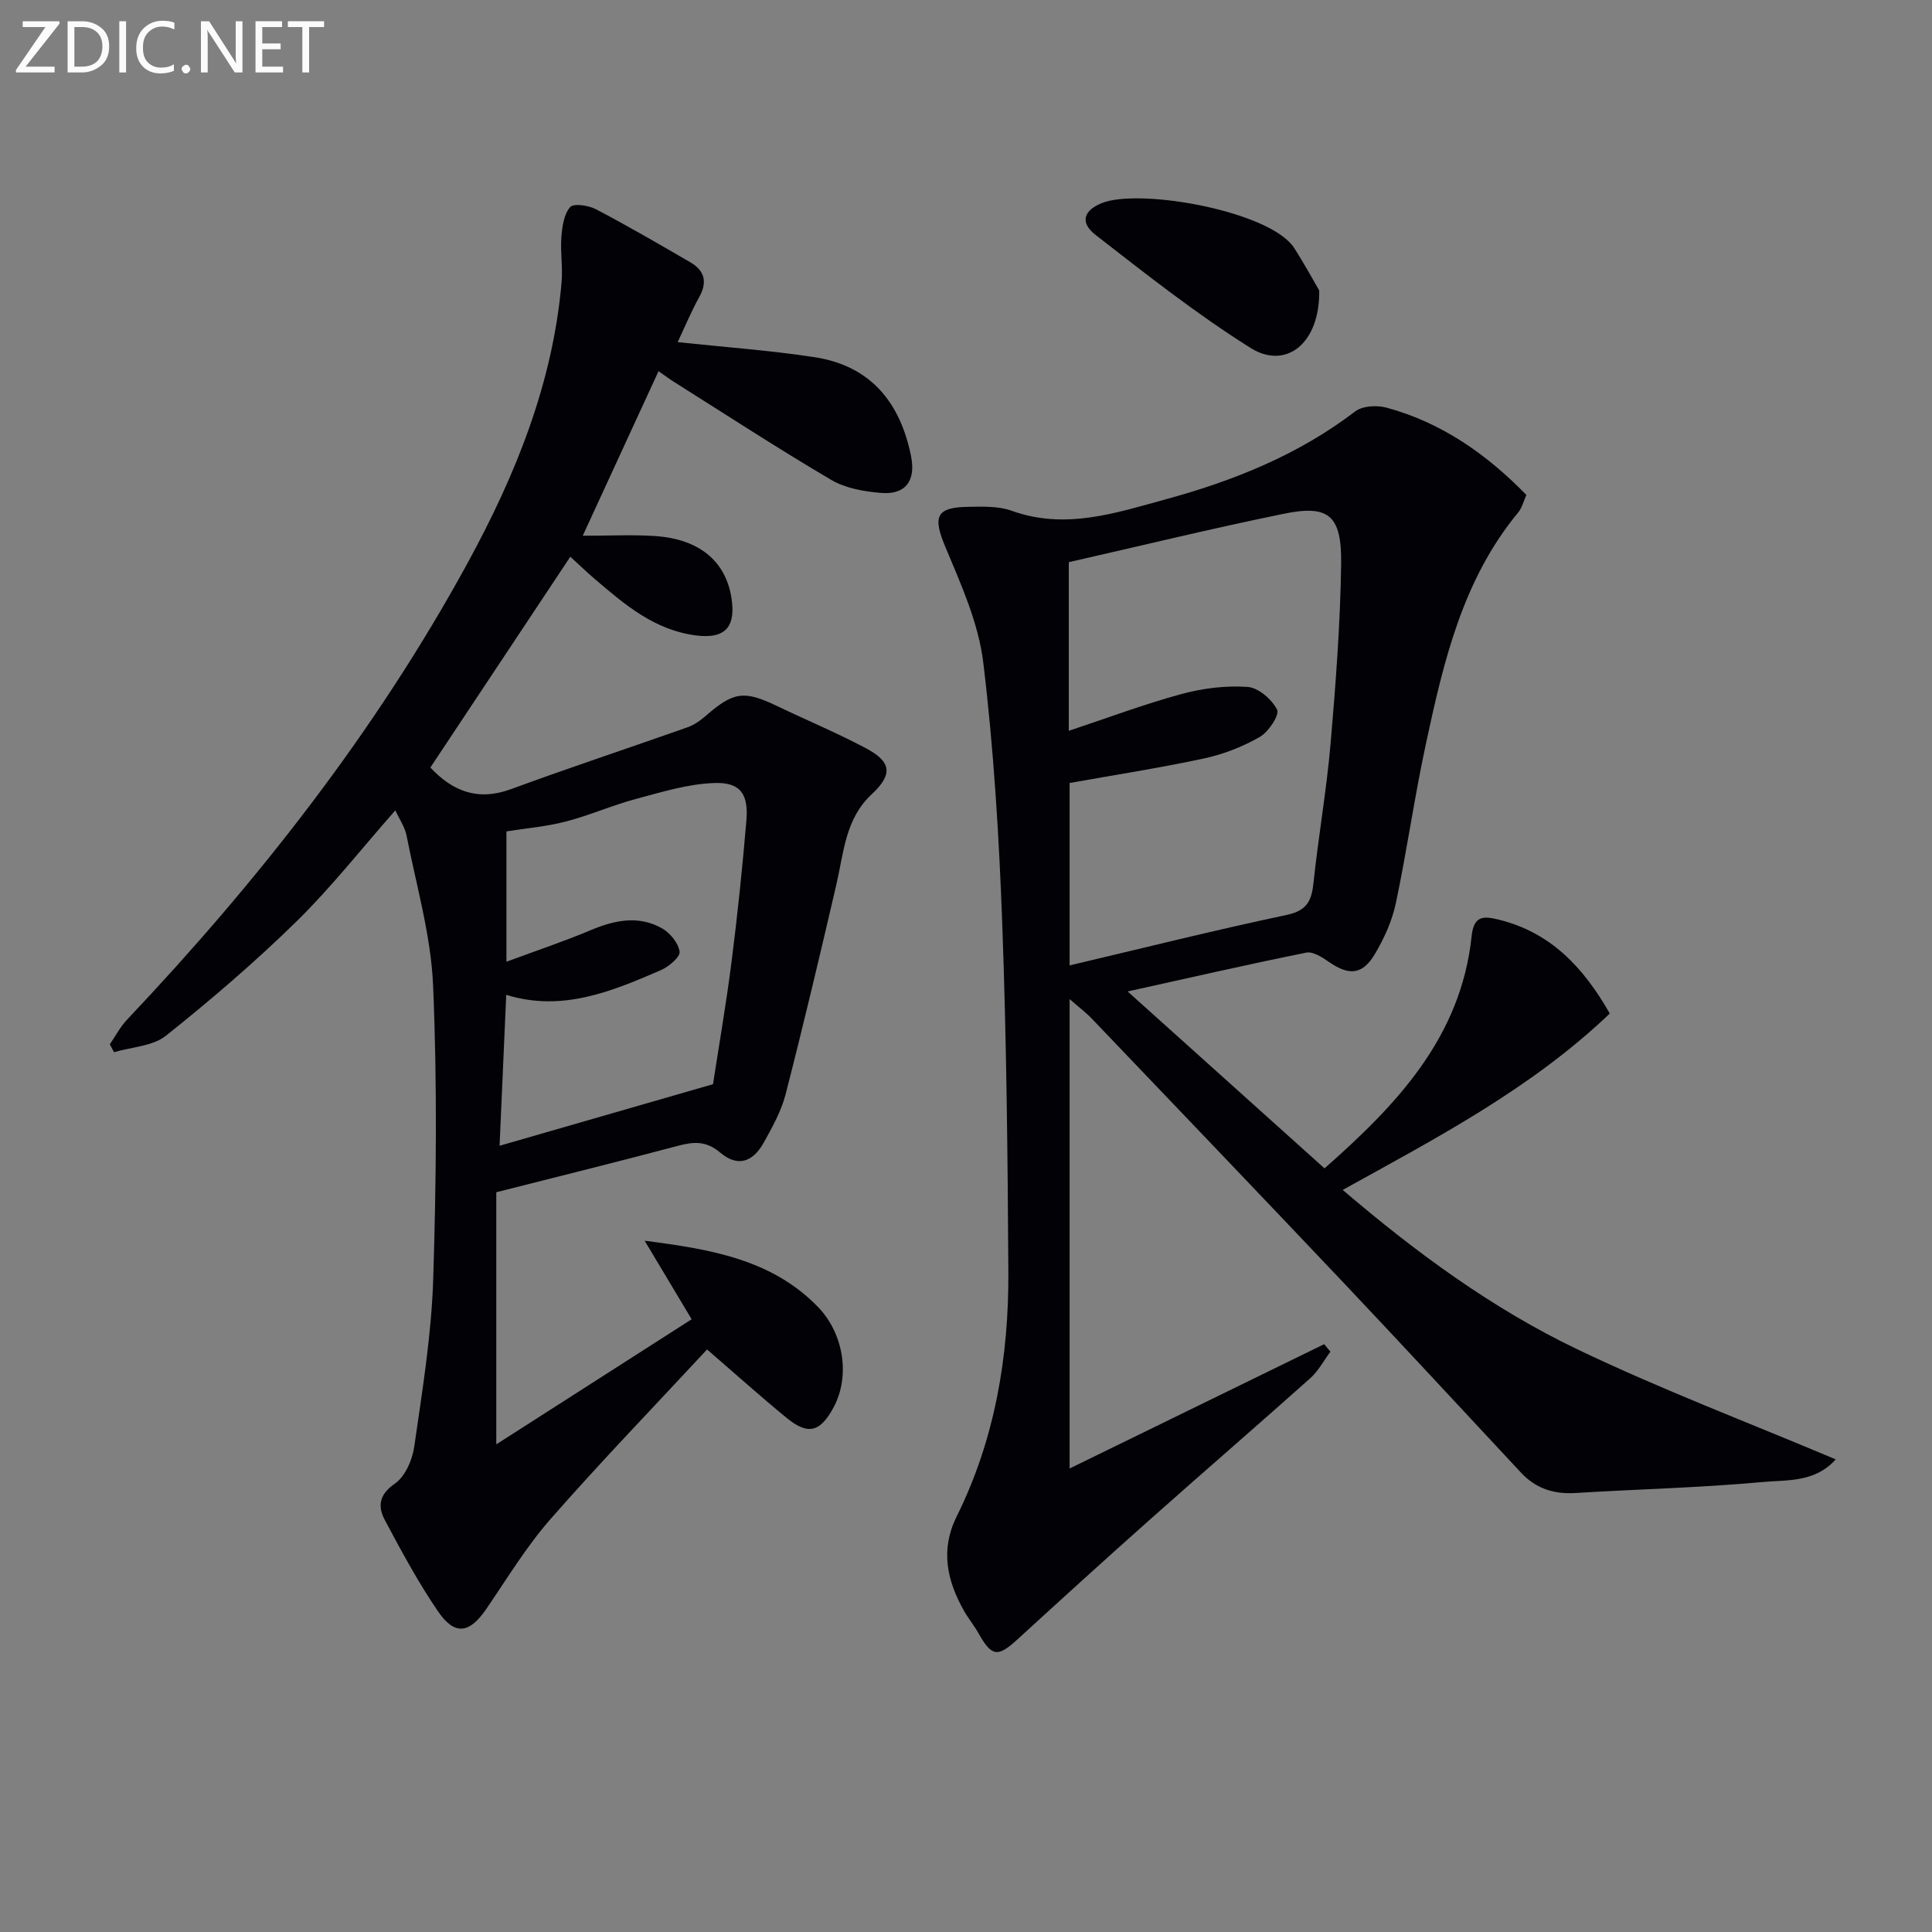
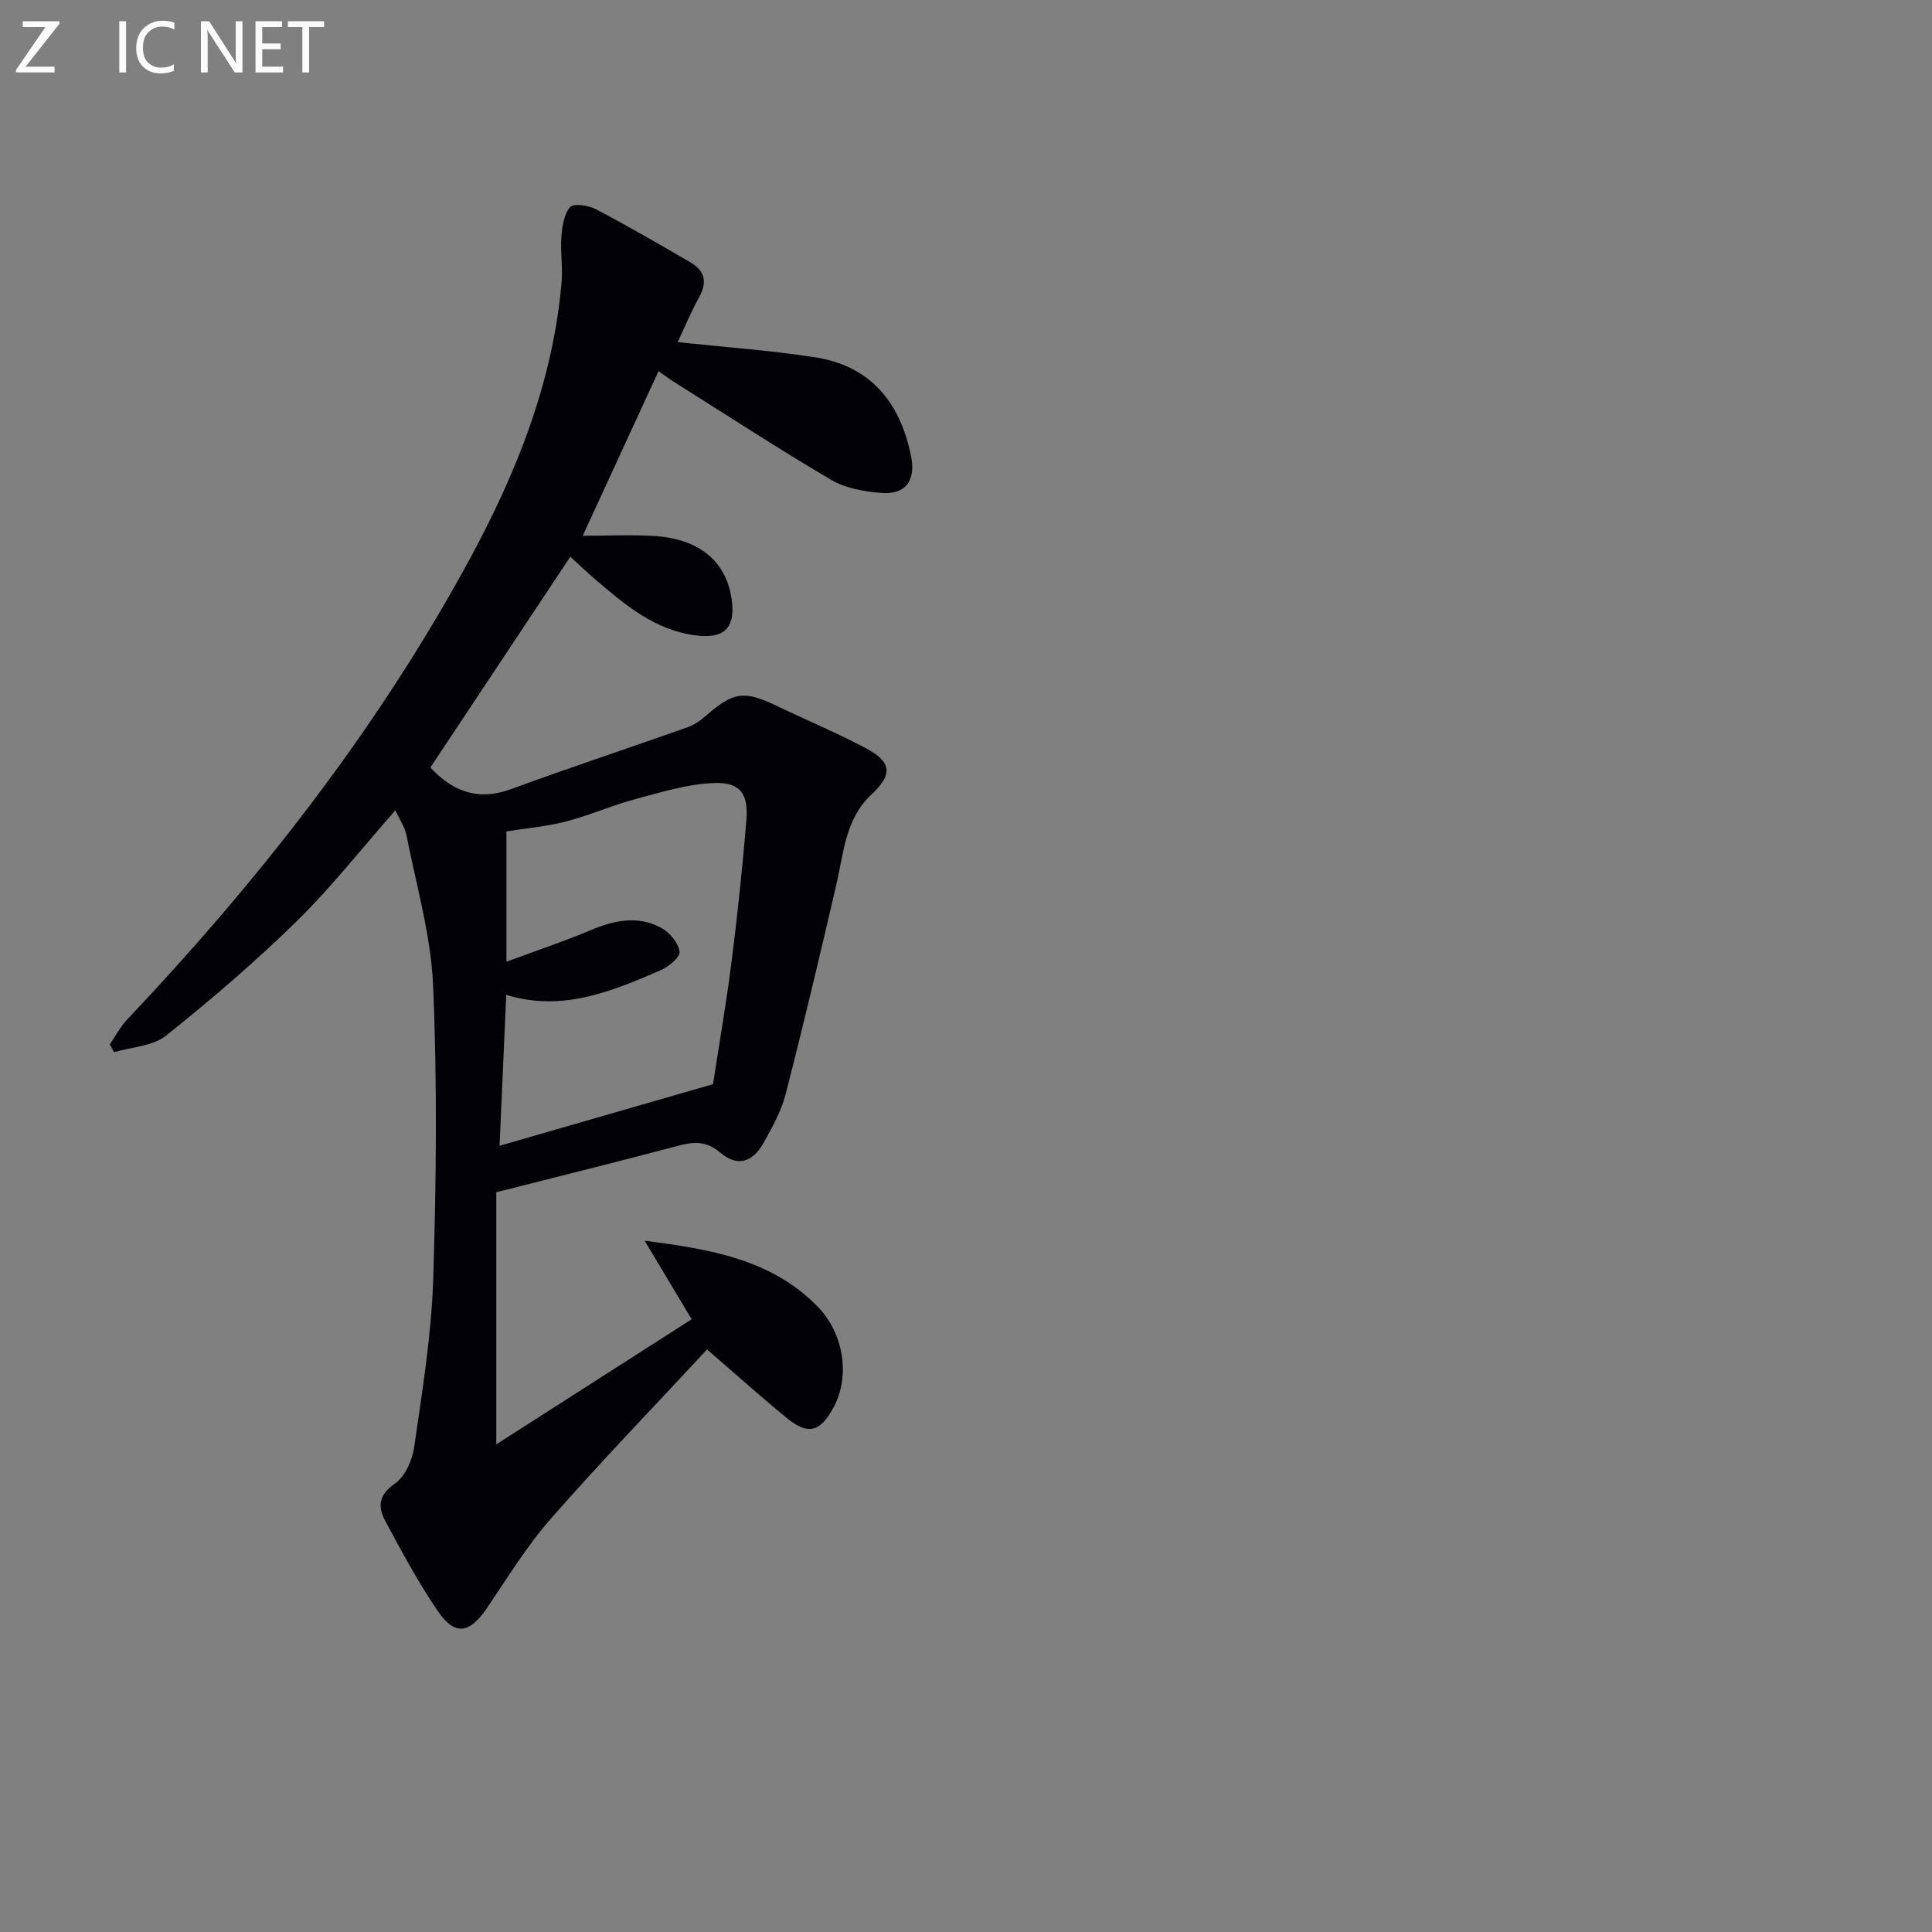
<svg xmlns="http://www.w3.org/2000/svg" enable-background="new 0 0 400 400" viewBox="0 0 400 400">
  <rect x="0" y="0" width="400" height="400" fill="#808080" stroke="none" />
-   <path d="m333.29 209.84c-16.32 15.57-35.81 25.73-55.3 36.52 15.21 12.99 30.95 24.55 48.54 32.98 17.36 8.32 35.42 15.16 53.54 22.81-4.35 4.84-10.09 4.22-15.06 4.68-12.9 1.19-25.89 1.48-38.83 2.28-4.47.28-8.2-.93-11.25-4.19-12.15-13.01-24.23-26.1-36.46-39.03-17.39-18.37-34.89-36.64-52.36-54.93-1.23-1.29-2.67-2.37-4.66-4.11v97.19c17.54-8.57 35.12-17.15 52.7-25.74.43.52.87 1.03 1.3 1.55-1.38 1.85-2.49 3.99-4.17 5.49-11.04 9.86-22.26 19.54-33.32 29.38-9.18 8.16-18.27 16.43-27.33 24.72-4.08 3.73-5.31 3.57-8.06-1.32-.9-1.59-2.08-3.02-2.98-4.61-3.54-6.24-4.93-12.66-1.55-19.48 7.94-15.99 10.83-33.11 10.73-50.74-.14-23.97-.38-47.95-1.26-71.9-.66-18.1-1.76-36.23-3.93-54.2-.99-8.18-4.59-16.17-7.83-23.9-2.65-6.32-2.03-8.27 4.8-8.36 2.97-.04 6.17-.17 8.88.81 11.13 4.02 21.57.47 32.06-2.4 14.04-3.84 27.37-9.21 39.1-18.17 1.51-1.15 4.49-1.31 6.47-.77 11.37 3.08 20.68 9.59 28.96 18.07-.58 1.28-.89 2.65-1.69 3.62-11.56 13.98-15.48 31.02-19.15 48.09-2.34 10.87-3.88 21.9-6.18 32.78-.77 3.66-2.4 7.28-4.32 10.52-2.6 4.39-5.38 4.56-9.55 1.67-1.38-.96-3.3-2.2-4.69-1.92-12.28 2.48-24.49 5.28-36.98 8.04 13.73 12.33 27.05 24.3 40.77 36.63 14.65-12.94 28.21-26.89 30.45-48.04.46-4.35 2.46-4.24 5.68-3.44 10.64 2.63 17.43 9.78 22.93 19.42zm-112.01-58.53c7.92-2.63 15.51-5.49 23.3-7.61 4.41-1.2 9.18-1.79 13.71-1.48 2.24.15 5.05 2.58 6.12 4.72.54 1.08-1.77 4.59-3.58 5.63-3.54 2.03-7.52 3.59-11.52 4.45-9.21 1.98-18.53 3.42-27.86 5.09v37.77c15.26-3.6 30.04-7.3 44.93-10.45 4.22-.89 5.18-2.93 5.57-6.67 1-9.57 2.69-19.07 3.52-28.65 1.07-12.41 2.02-24.86 2.2-37.3.14-10.13-2.55-12.35-11.83-10.45-14.89 3.04-29.67 6.65-44.56 10.03z" fill="#010106" />
  <path d="m81.85 167.77c-7.01 7.96-13.29 15.97-20.49 23.03-8.54 8.36-17.66 16.18-27 23.63-2.75 2.19-7.12 2.33-10.75 3.42-.29-.54-.58-1.08-.87-1.63 1.16-1.7 2.13-3.58 3.52-5.06 27.21-28.77 51.51-59.73 70.54-94.57 9.93-18.19 17.66-37.22 19.47-58.16.27-3.1-.28-6.26-.04-9.37.17-2.15.52-4.7 1.81-6.18.73-.83 3.82-.36 5.36.45 6.62 3.47 13.1 7.24 19.56 11 2.91 1.7 3.54 4.04 1.82 7.15-1.73 3.14-3.11 6.46-4.48 9.36 9.6 1.02 18.99 1.69 28.27 3.1 11.65 1.76 17.82 9.34 20.06 20.55 1 4.99-1.1 7.96-6.14 7.57-3.53-.28-7.41-.95-10.39-2.7-11.03-6.49-21.75-13.49-32.58-20.31-.82-.51-1.59-1.1-3.18-2.2-5.21 11.31-10.24 22.23-15.69 34.07 5.39 0 10.1-.24 14.78.05 9.65.59 15.27 5.55 16.14 13.83.56 5.41-1.9 7.45-7.38 6.77-8.63-1.07-14.8-6.36-21.01-11.66-1.73-1.48-3.37-3.07-5.1-4.65-9.82 14.79-19.36 29.15-28.98 43.65 4.58 4.88 9.78 7.01 16.68 4.48 12.12-4.46 24.38-8.5 36.55-12.81 1.37-.48 2.67-1.39 3.77-2.35 5.76-5.03 7.94-5.33 14.75-2.07 6.13 2.94 12.42 5.57 18.42 8.75 5.35 2.83 5.6 5.44 1.19 9.55-5.46 5.09-5.76 12.04-7.29 18.63-3.37 14.52-6.81 29.03-10.52 43.47-.9 3.49-2.74 6.79-4.51 9.98-2.32 4.18-5.49 5.09-9.03 2.09-2.87-2.43-5.41-2.28-8.64-1.43-12.31 3.27-24.67 6.33-37.72 9.64v52.2c13.55-8.67 26.89-17.22 40.45-25.9-3.55-5.93-6.64-11.1-9.73-16.26 13.5 1.74 26.31 3.82 35.88 13.71 5.44 5.63 6.65 14.45 3.24 20.78-2.79 5.18-5.3 5.83-9.79 2.14-5.26-4.32-10.34-8.87-16.41-14.12-10.84 11.68-21.9 23.13-32.39 35.09-5.01 5.71-9.01 12.33-13.32 18.64-3.47 5.08-6.51 5.58-9.99.5-4.1-6-7.57-12.45-11-18.88-1.5-2.81-1.27-5.27 2.07-7.58 2.13-1.47 3.62-4.91 4.01-7.66 1.65-11.49 3.55-23.04 3.92-34.61.64-20.27.84-40.59-.02-60.84-.45-10.47-3.51-20.84-5.53-31.22-.39-1.72-1.48-3.28-2.29-5.06zm65.77 56.7c1.18-7.68 2.71-16.48 3.84-25.34 1.24-9.72 2.25-19.47 3.07-29.23.46-5.45-1.19-7.94-6.5-7.79-5.47.15-10.96 1.86-16.33 3.29-4.92 1.31-9.63 3.42-14.56 4.69-4.09 1.06-8.36 1.41-12.29 2.04v26.99c6.3-2.34 11.91-4.21 17.35-6.5 4.98-2.1 9.95-3.18 14.84-.43 1.68.94 3.42 3.06 3.66 4.84.15 1.11-2.23 3.11-3.86 3.82-10.2 4.43-20.49 8.7-32.03 5.12-.47 10.68-.93 20.95-1.38 31.25 14.44-4.18 28.88-8.34 44.19-12.75z" fill="#010106" />
-   <path d="m273.13 60.14c.16 11.04-6.93 16.46-14.19 11.91-11.2-7.02-21.64-15.28-32.1-23.4-3.36-2.61-2.45-5.13 1.33-6.62 7.95-3.13 34.93 1.72 39.79 9.34 2.18 3.4 4.11 6.96 5.17 8.77z" fill="#010106" />
  <g fill="#fafbfa">
    <path d="m12.4 4.8-7.1 9h6v1.2h-8v-.5l6.1-8.9h-4.7v-1.2h7.6v.4z" />
-     <path d="m14 14v-9.6h3c1.6 0 2.9.5 4 1.4s1.6 2.2 1.6 3.8-.5 3-1.6 3.9-2.4 1.5-4 1.5h-3zm1.4-8.4v8.2h1.6c1.3 0 2.4-.4 3.1-1.1s1.1-1.8 1.1-3.1-.4-2.3-1.2-3-1.8-1-3.1-1z" />
    <path d="m26.1 4.4v10.6h-1.4v-10.6z" />
    <path d="m36.1 14.6c-.8.4-1.8.6-2.9.6-1.5 0-2.7-.5-3.6-1.4s-1.4-2.2-1.4-3.8c0-1.7.5-3.1 1.5-4.1s2.3-1.6 3.9-1.6c1 0 1.8.1 2.5.4v1.4c-.8-.4-1.6-.6-2.5-.6-1.2 0-2.1.4-2.9 1.2s-1.1 1.8-1.1 3.2c0 1.3.3 2.3 1 3s1.6 1.1 2.7 1.1c1 0 2-.2 2.7-.7v1.3z" />
-     <path d="m37.6 14.3c0-.2.1-.5.3-.6s.4-.3.6-.3c.3 0 .5.1.6.3s.3.4.3.6-.1.4-.3.6-.4.3-.6.3c-.3 0-.5-.1-.6-.3s-.3-.4-.3-.6z" />
    <path d="m50.2 15h-1.6l-5.3-8.2c-.2-.2-.3-.5-.4-.7 0 .2.1.7.1 1.5v7.4h-1.4v-10.6h1.7l5.2 8.1c.2.4.4.6.4.7 0-.3-.1-.8-.1-1.5v-7.3h1.4z" />
    <path d="m58.6 15h-5.7v-10.6h5.5v1.2h-4.1v3.4h3.8v1.2h-3.8v3.6h4.3z" />
    <path d="m67.1 5.6h-3.1v9.4h-1.4v-9.4h-3v-1.2h7.5z" />
  </g>
</svg>